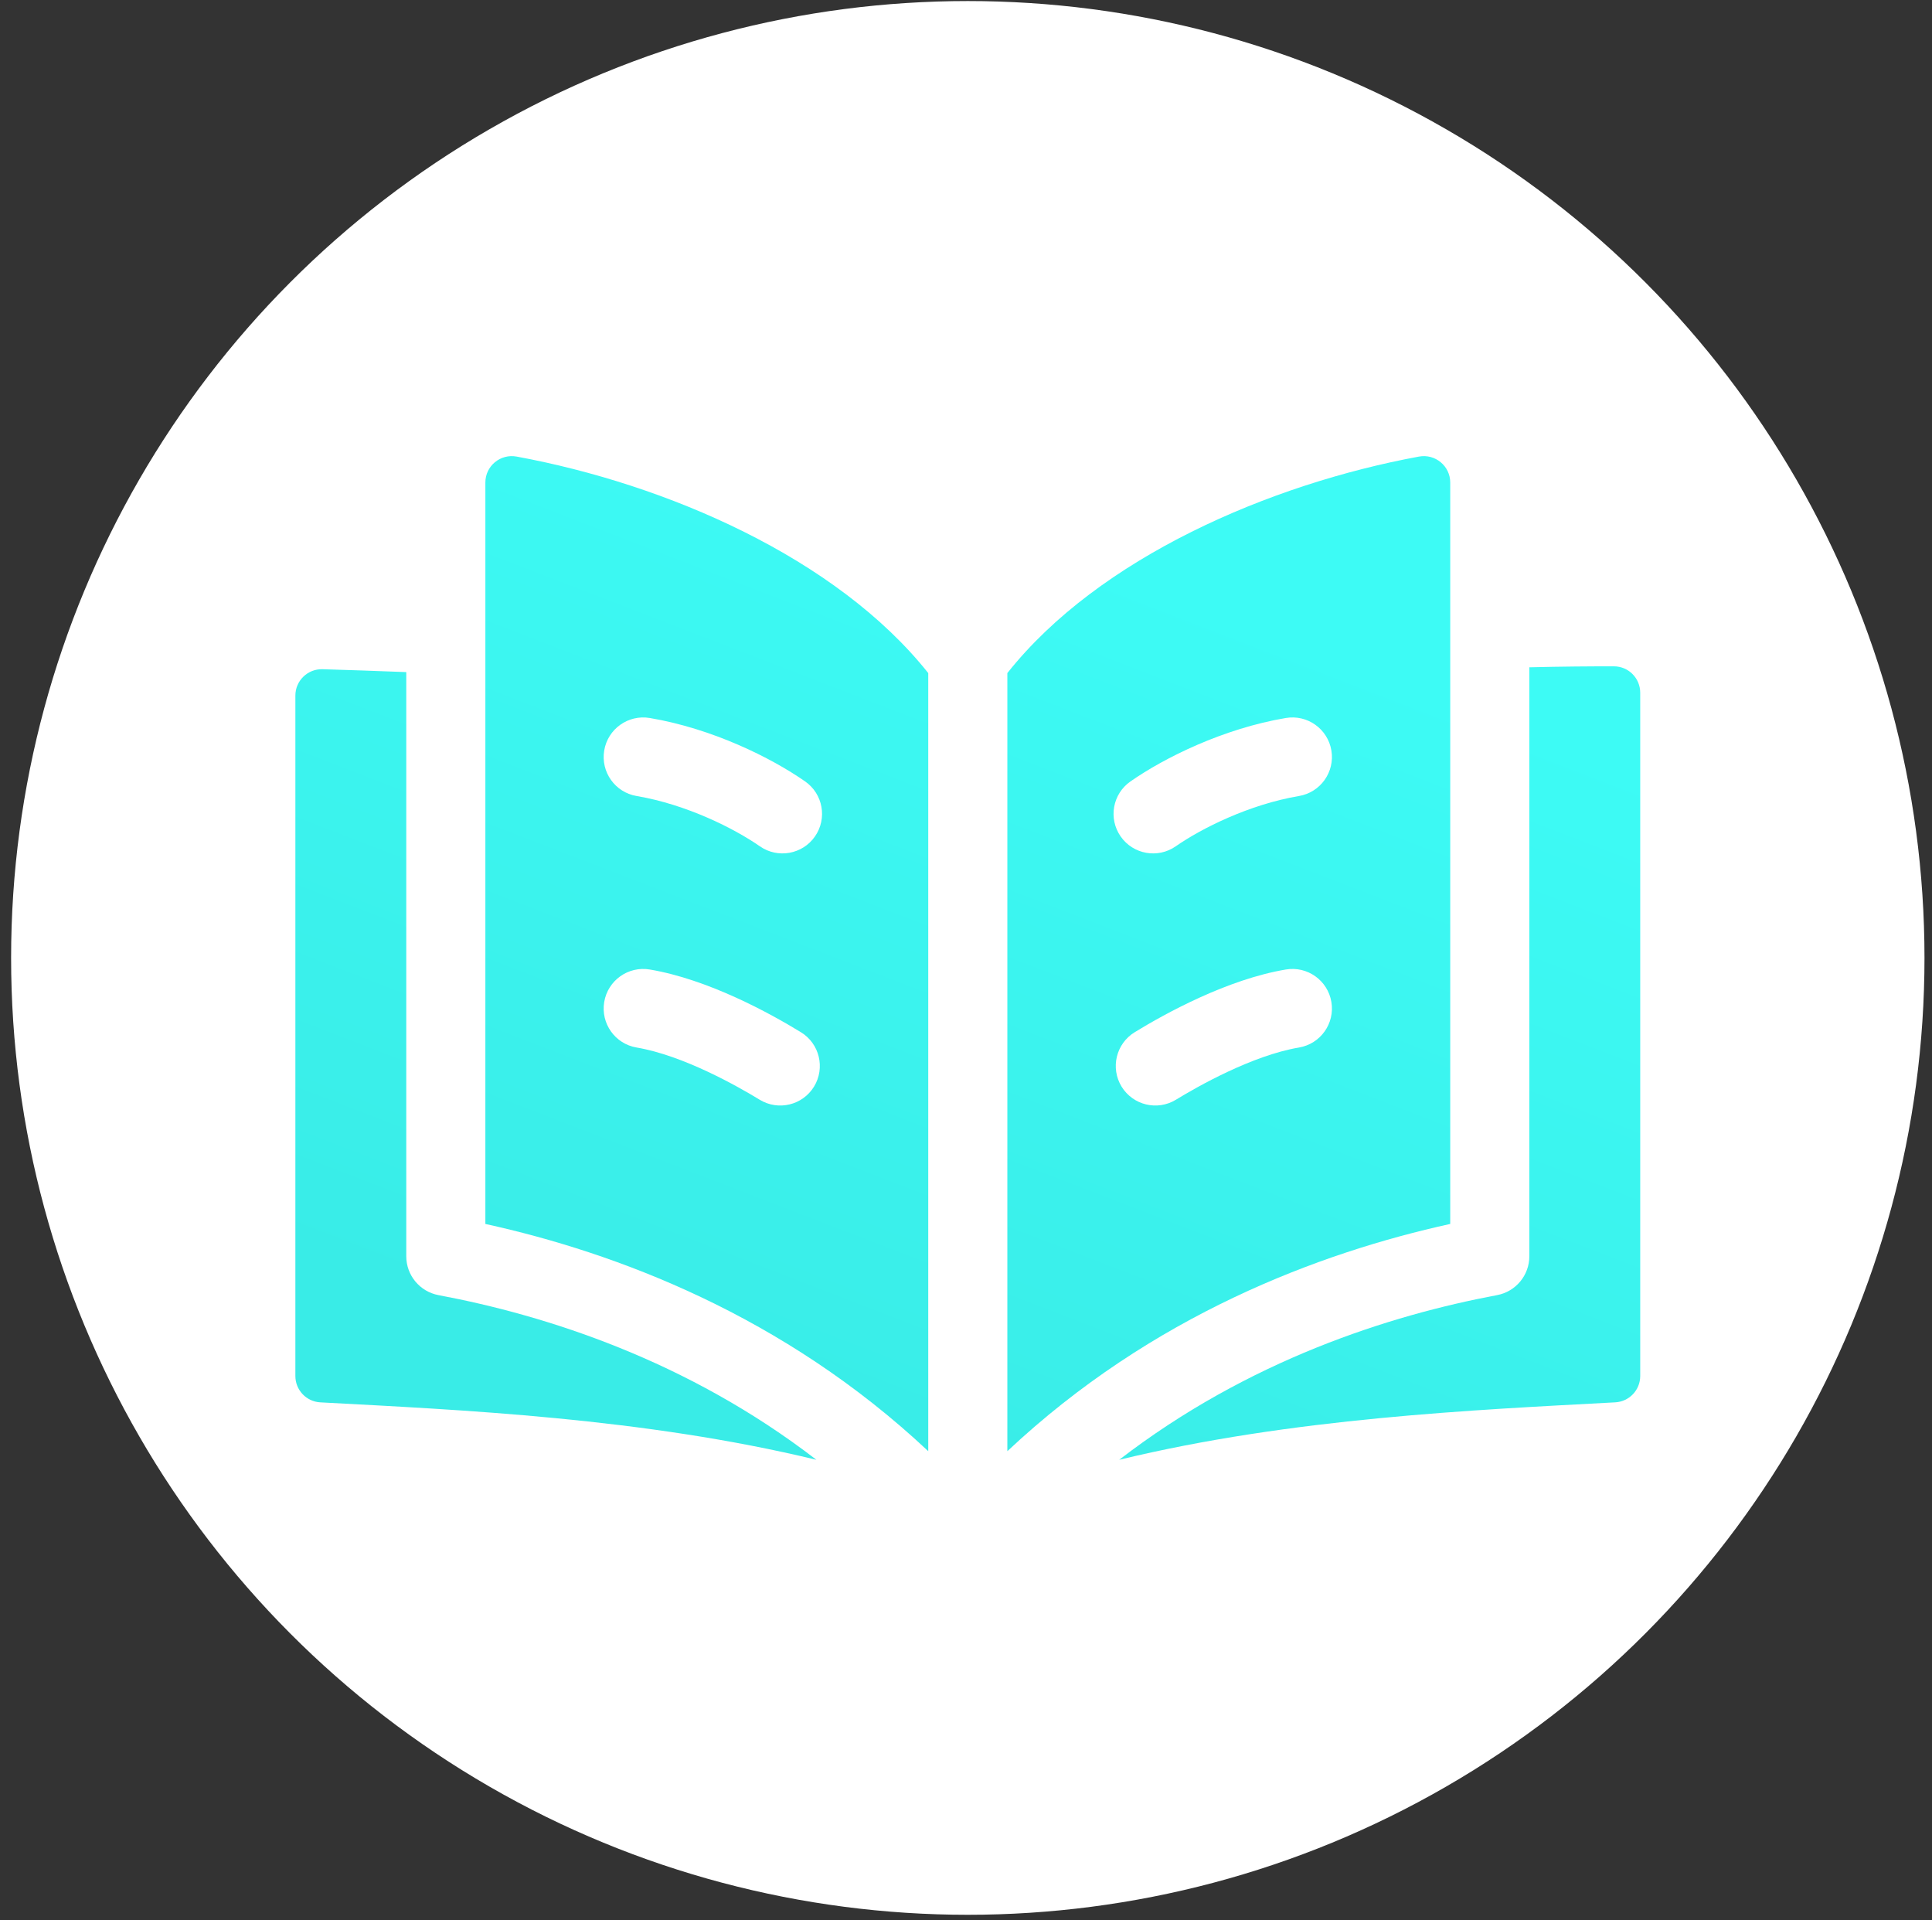
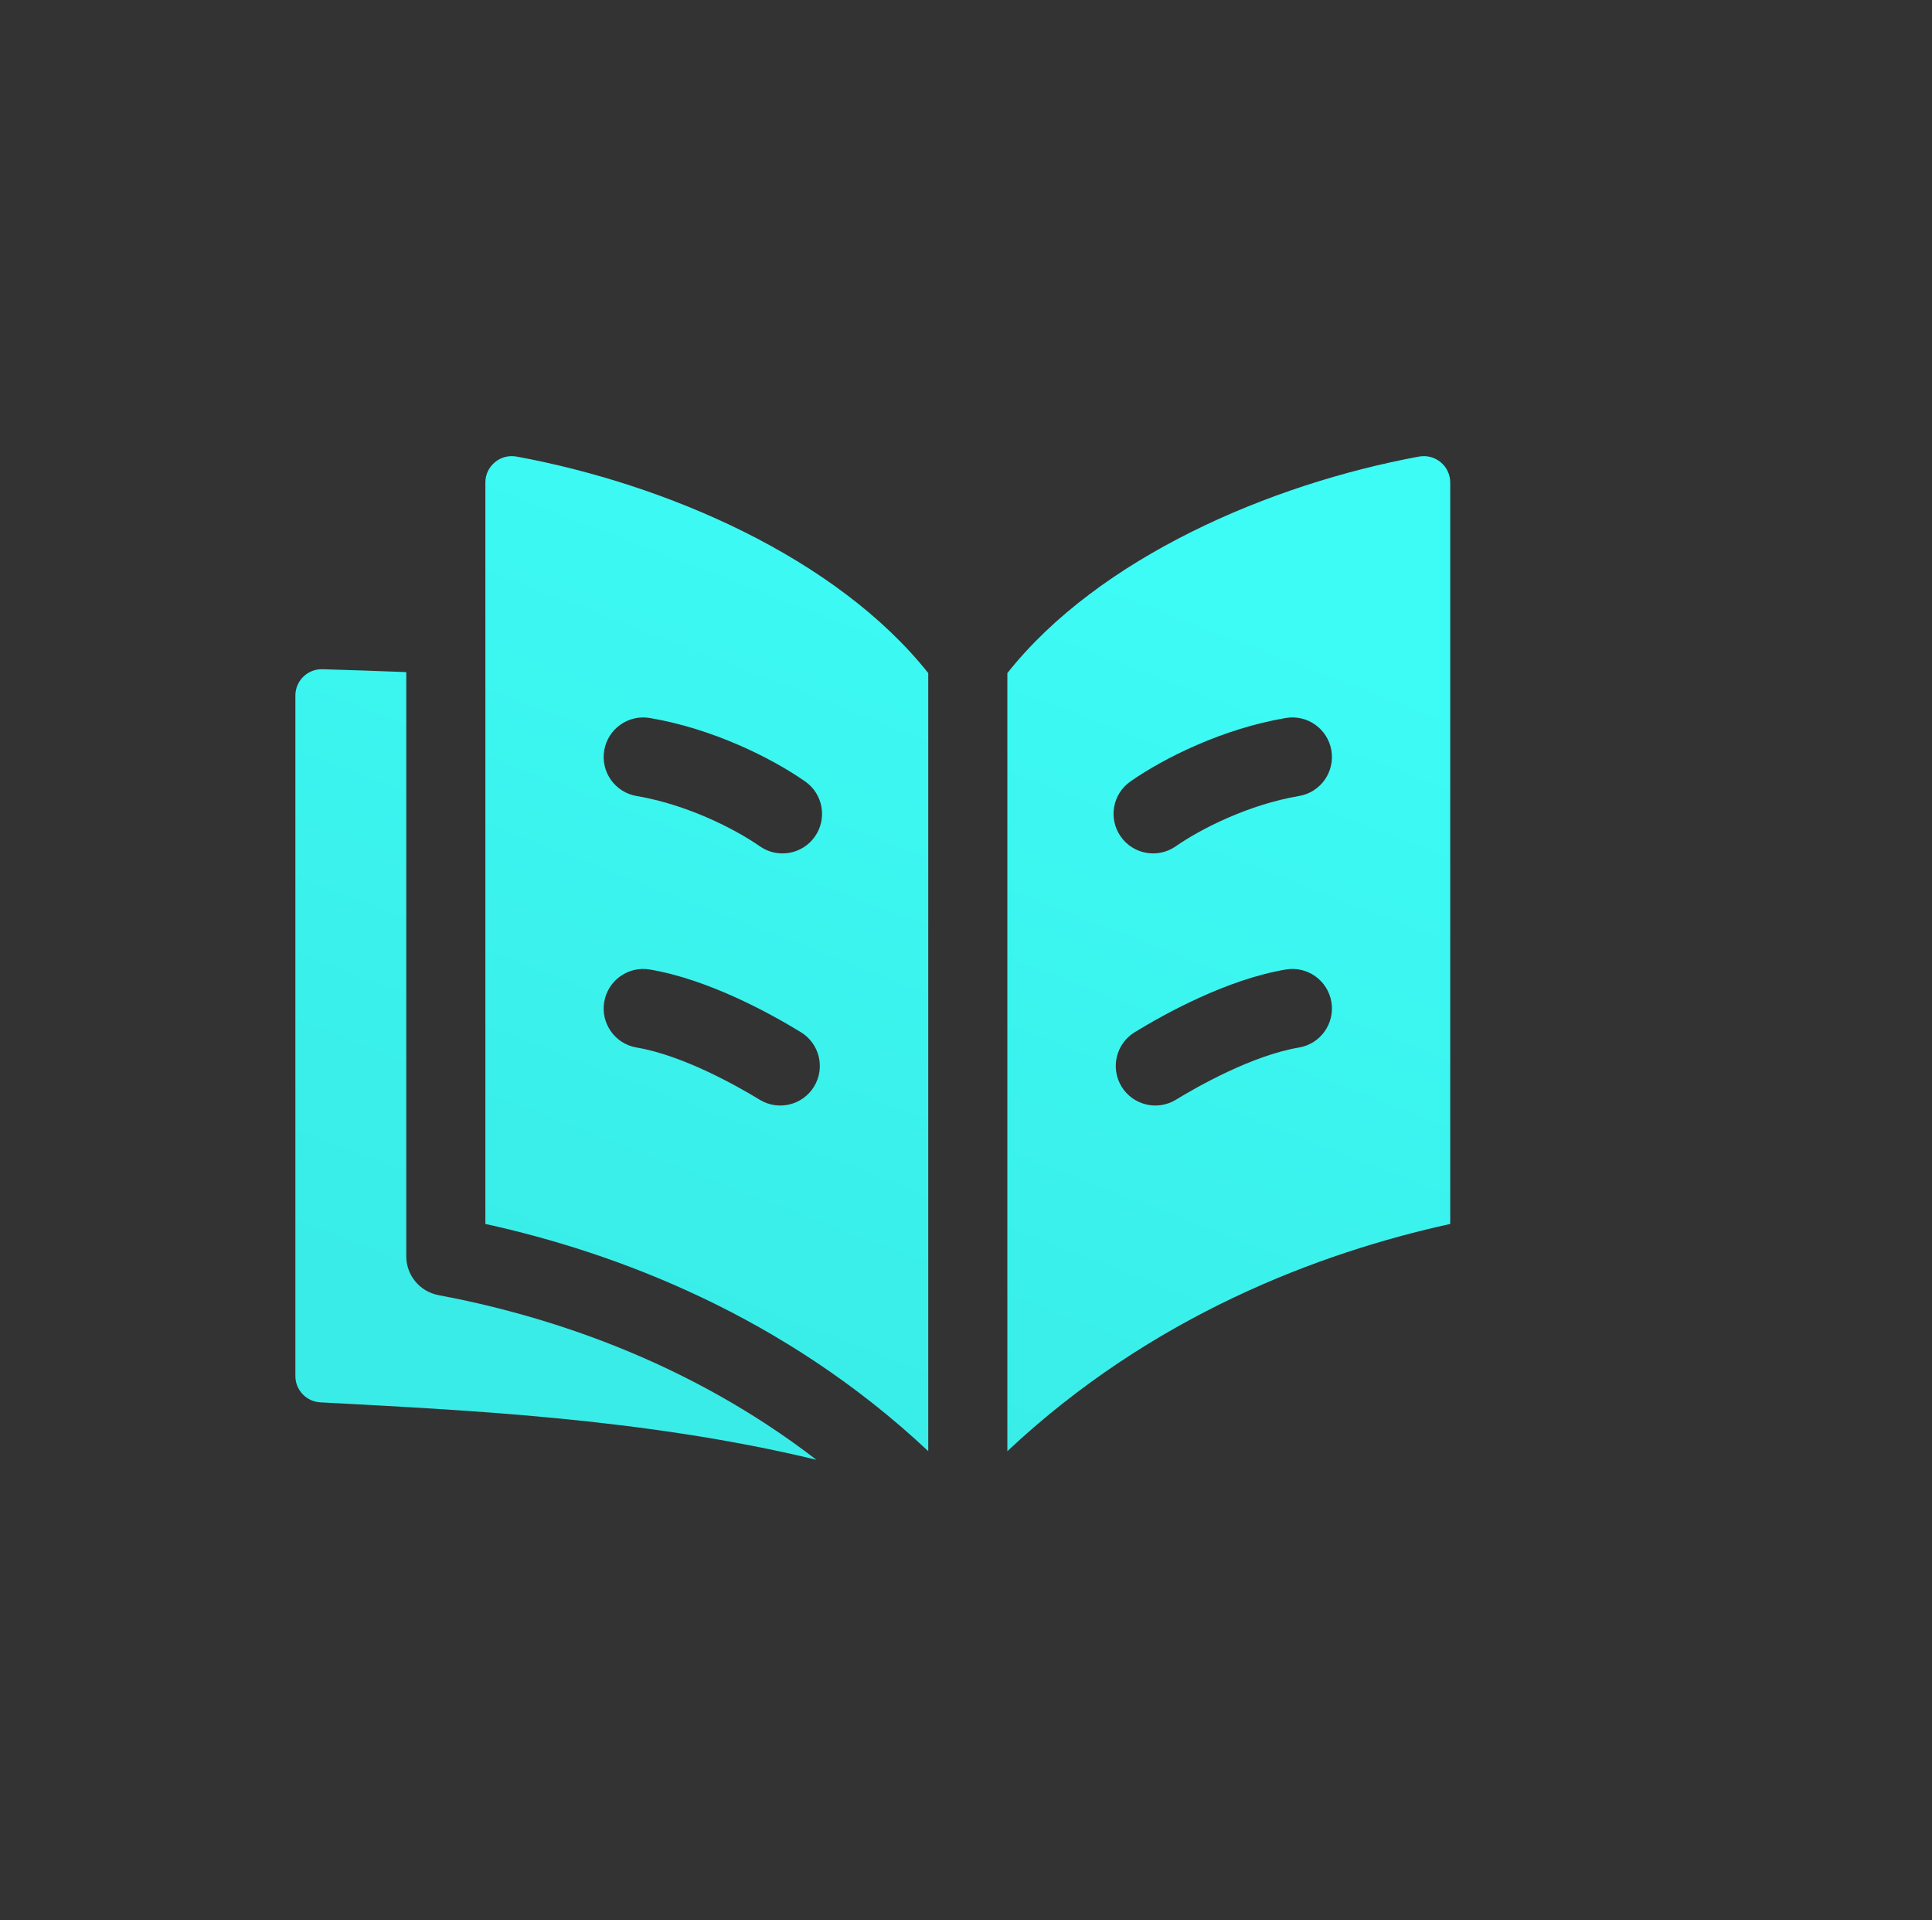
<svg xmlns="http://www.w3.org/2000/svg" width="159" height="158" viewBox="0 0 159 158" fill="none">
  <rect x="0" y="0" width="159" height="158" fill="#333333" stroke="none" />
-   <circle cx="79.648" cy="78.82" r="78.734" fill="white" />
-   <path d="M33.435 103.368V55.302C31.057 55.208 28.747 55.132 26.545 55.065C25.321 55.028 24.309 56.01 24.309 57.234V113.222C24.309 114.375 25.21 115.327 26.361 115.389C37.833 116.007 52.947 116.666 67.187 120.115C56.56 111.925 44.928 108.225 36.091 106.567C34.55 106.279 33.435 104.933 33.435 103.368Z" fill="url(#paint0_linear)" />
-   <path d="M125.862 54.906V103.368C125.862 104.932 124.746 106.278 123.206 106.566C114.369 108.224 102.737 111.925 92.109 120.115C106.328 116.67 121.403 116.009 132.935 115.388C134.087 115.326 134.987 114.374 134.987 113.221V56.997C134.987 55.8 134.019 54.828 132.822 54.827C130.897 54.824 128.531 54.842 125.862 54.906Z" fill="url(#paint1_linear)" />
+   <path d="M33.435 103.368V55.302C31.057 55.208 28.747 55.132 26.545 55.065C25.321 55.028 24.309 56.01 24.309 57.234V113.222C24.309 114.375 25.21 115.327 26.361 115.389C37.833 116.007 52.947 116.666 67.187 120.115C56.56 111.925 44.928 108.225 36.091 106.567C34.55 106.279 33.435 104.933 33.435 103.368" fill="url(#paint0_linear)" />
  <path d="M39.945 39.701V100.709C50.707 103.075 64.492 108.233 76.393 119.407V55.383C68.841 45.889 54.841 39.839 42.517 37.568C41.18 37.322 39.945 38.342 39.945 39.701ZM66.994 89.407C66.058 90.939 64.055 91.425 62.519 90.488C60.759 89.414 56.254 86.846 52.393 86.193C50.62 85.894 49.427 84.214 49.726 82.441C50.026 80.668 51.706 79.474 53.478 79.774C58.277 80.583 63.329 83.352 65.911 84.932C67.446 85.87 67.93 87.873 66.994 89.407ZM67.068 68.828C66.041 70.303 64.007 70.662 62.537 69.637C60.416 68.161 56.489 66.191 52.393 65.498C50.62 65.199 49.427 63.519 49.726 61.746C50.026 59.973 51.706 58.78 53.478 59.079C58.63 59.949 63.459 62.345 66.258 64.296C67.734 65.323 68.097 67.352 67.068 68.828Z" fill="url(#paint2_linear)" />
  <path d="M116.779 37.568C104.515 39.83 90.449 45.869 82.903 55.383V119.407C94.805 108.233 108.589 103.075 119.351 100.709V39.702C119.351 38.342 118.116 37.322 116.779 37.568ZM106.903 86.193C103.043 86.846 98.537 89.413 96.777 90.488C95.242 91.425 93.239 90.938 92.302 89.407C91.367 87.873 91.851 85.87 93.385 84.932C95.968 83.352 101.02 80.583 105.818 79.774C107.591 79.472 109.271 80.668 109.57 82.441C109.87 84.214 108.676 85.893 106.903 86.193ZM106.903 65.498C102.808 66.191 98.88 68.161 96.76 69.637C95.291 70.661 93.257 70.304 92.229 68.827C91.2 67.352 91.562 65.323 93.038 64.296C95.838 62.345 100.666 59.949 105.818 59.079C107.591 58.777 109.271 59.973 109.57 61.746C109.87 63.519 108.676 65.199 106.903 65.498Z" fill="url(#paint3_linear)" />
  <defs>
    <linearGradient id="paint0_linear" x1="110.835" y1="53.414" x2="80.672" y2="131.573" gradientUnits="userSpaceOnUse">
      <stop stop-color="#3DFBF5" />
      <stop offset="0.927" stop-color="#39ECE7" />
    </linearGradient>
    <linearGradient id="paint1_linear" x1="110.835" y1="53.414" x2="80.672" y2="131.573" gradientUnits="userSpaceOnUse">
      <stop stop-color="#3DFBF5" />
      <stop offset="0.927" stop-color="#39ECE7" />
    </linearGradient>
    <linearGradient id="paint2_linear" x1="110.835" y1="53.414" x2="80.672" y2="131.573" gradientUnits="userSpaceOnUse">
      <stop stop-color="#3DFBF5" />
      <stop offset="0.927" stop-color="#39ECE7" />
    </linearGradient>
    <linearGradient id="paint3_linear" x1="110.835" y1="53.414" x2="80.672" y2="131.573" gradientUnits="userSpaceOnUse">
      <stop stop-color="#3DFBF5" />
      <stop offset="0.927" stop-color="#39ECE7" />
    </linearGradient>
  </defs>
</svg>